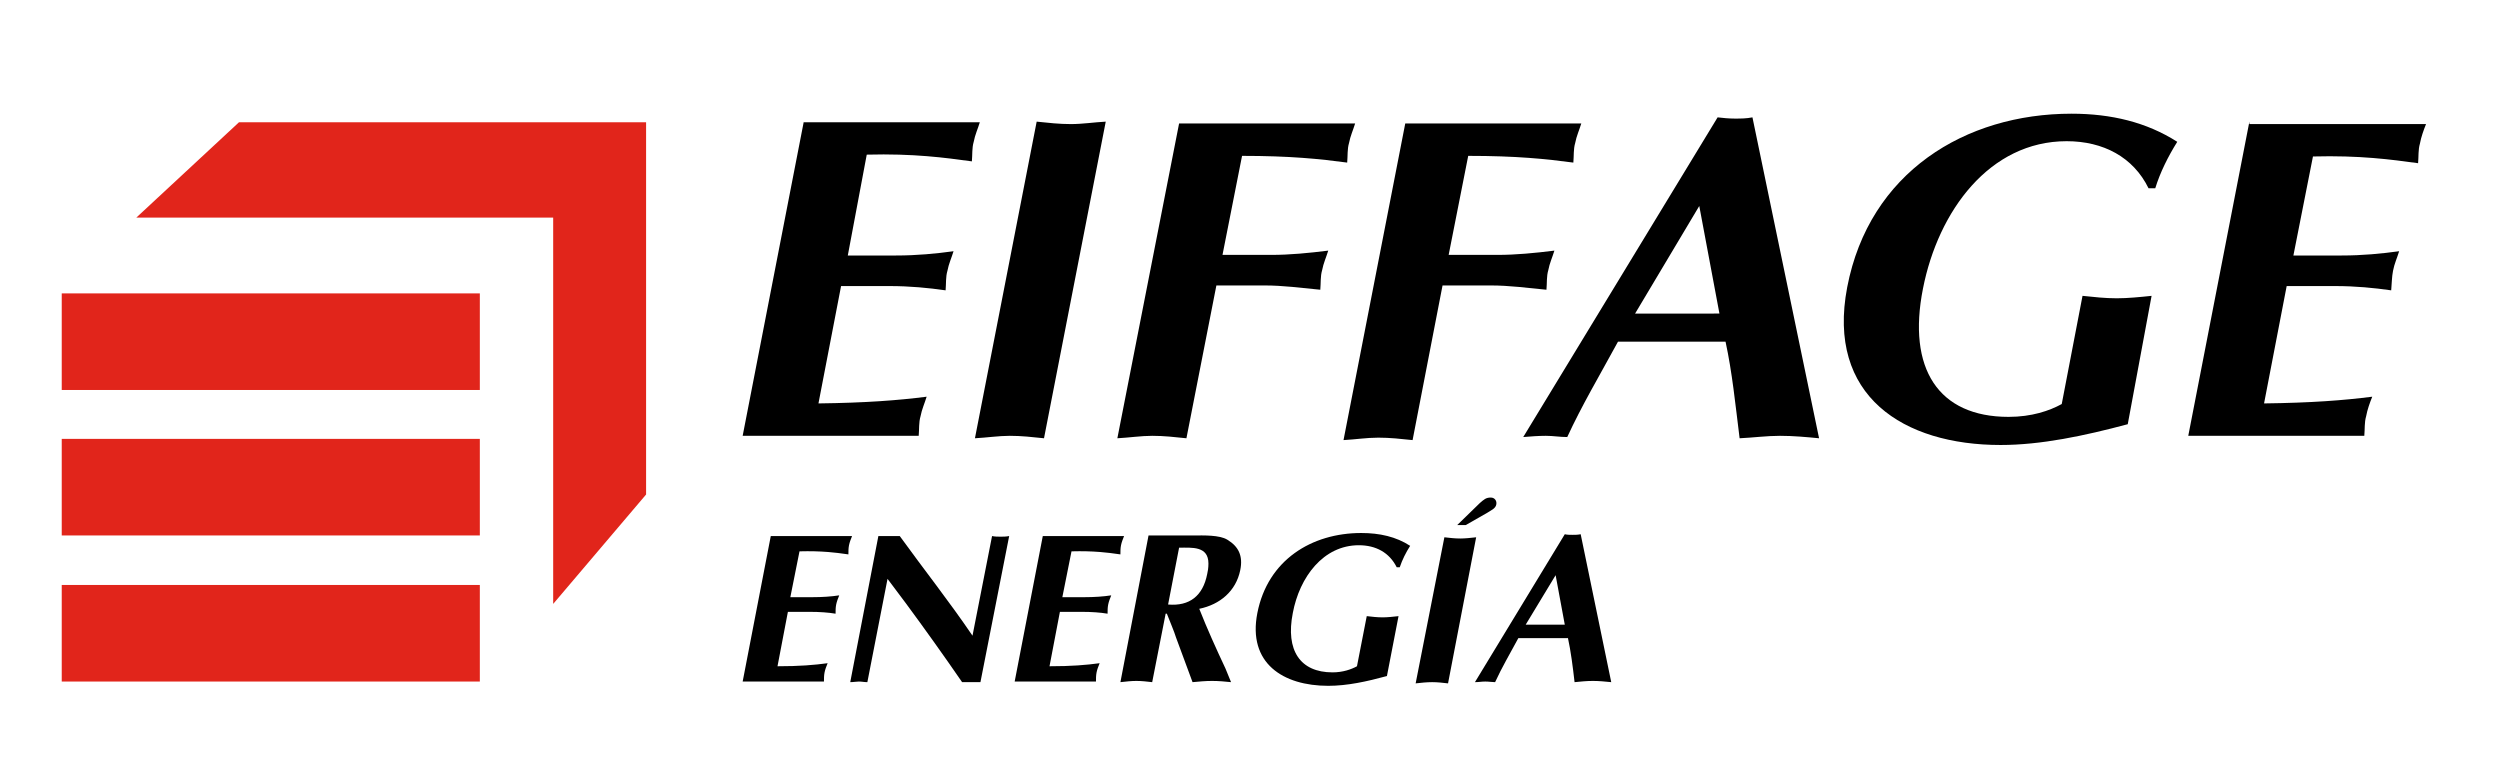
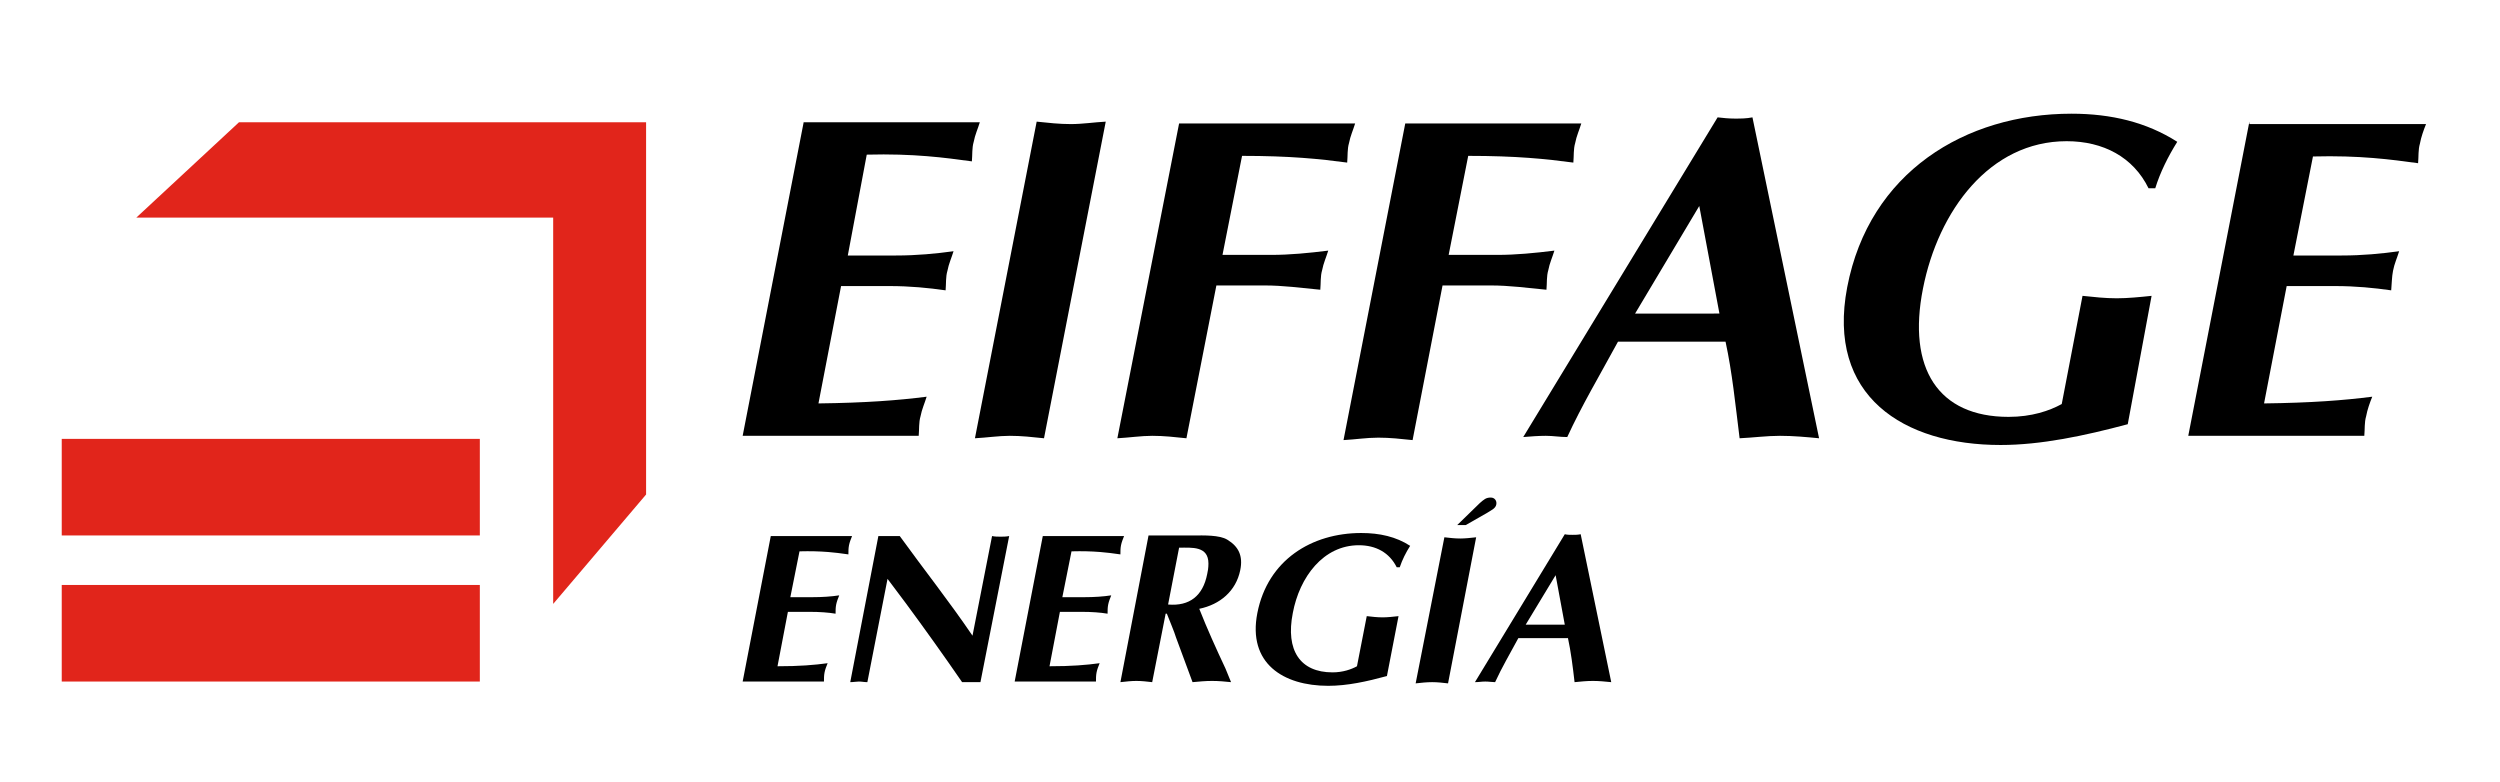
<svg xmlns="http://www.w3.org/2000/svg" id="Capa_1" x="0px" y="0px" viewBox="0 0 409 128" style="enable-background:new 0 0 409 128;" xml:space="preserve">
  <style type="text/css"> .st0{fill:#E1251B;} </style>
  <g>
    <g>
-       <rect x="10.1" y="48" class="st0" width="68.4" height="15.8" />
      <rect x="10.1" y="71.8" class="st0" width="68.4" height="15.8" />
      <rect x="10.1" y="95.7" class="st0" width="68.4" height="15.8" />
      <polyline class="st0" points="90.5,98.8 90.5,35.6 22.3,35.6 39.1,20 105.7,20 105.7,80.9 90.5,98.8 " />
    </g>
    <g>
      <path d="M131.5,19.9l-10,51.4h28.8c0.1-1.1,0-2.2,0.3-3.2c0.2-1.1,0.7-2.2,1-3.2c-4.7,0.6-9.9,1-17.7,1.1l3.7-19.2h7.9 c3.4,0,6.4,0.3,9.2,0.7c0.1-1.1,0-2.2,0.3-3.2c0.2-1.1,0.7-2.2,1-3.2c-2.9,0.4-6,0.7-9.4,0.7h-7.9l3.1-16.5 c7.7-0.2,12.8,0.5,17.2,1.1c0.1-1.1,0-2.2,0.3-3.2c0.2-1.1,0.7-2.2,1-3.2h-28.8V19.9z" />
      <path d="M159.5,71.7c1.9-0.1,3.9-0.4,5.7-0.4c1.9,0,3.7,0.2,5.6,0.4l10.1-51.8c-1.9,0.1-3.8,0.4-5.7,0.4s-3.7-0.2-5.6-0.4 L159.5,71.7z" />
      <path d="M199,46.7h7.9c3,0,6,0.4,9.1,0.7c0.1-1.1,0-2.2,0.3-3.2c0.2-1.1,0.7-2.2,1-3.2c-3.2,0.4-6.3,0.7-9.3,0.7h-8l3.2-16.2 c7.9,0,12.7,0.5,17.2,1.1c0.1-1.1,0-2.2,0.3-3.2c0.2-1.1,0.7-2.2,1-3.2h-28.8l-10.1,51.5c1.9-0.1,3.9-0.4,5.7-0.4 c1.9,0,3.7,0.2,5.6,0.4L199,46.7z" />
      <path d="M236,46.7h7.9c3,0,6,0.4,9.1,0.7c0.1-1.1,0-2.2,0.3-3.2c0.2-1.1,0.7-2.2,1-3.2c-3.2,0.4-6.3,0.7-9.3,0.7h-8l3.2-16.2 c7.9,0,12.7,0.5,17.2,1.1c0.1-1.1,0-2.2,0.3-3.2c0.2-1.1,0.7-2.2,1-3.2h-28.8L219.8,72c1.9-0.1,3.8-0.4,5.7-0.4 c1.9,0,3.7,0.2,5.6,0.4L236,46.7z" />
      <path d="M282.3,55.9c1.1,5.1,1.6,10.2,2.3,15.8c2.2-0.1,4.4-0.4,6.6-0.4s4.3,0.2,6.4,0.4l-10.9-52.5c-1,0.2-1.9,0.2-2.9,0.2 s-1.9-0.1-2.8-0.2l-31.8,52.3c1.2-0.1,2.5-0.2,3.7-0.2s2.3,0.2,3.5,0.2c2.4-5.2,5.2-9.9,8.3-15.6H282.3z M267.5,51.3L278,33.7 l3.3,17.6H267.5z" />
      <path d="M352,48.4c-1.9,0.2-3.9,0.4-5.7,0.4c-1.9,0-3.7-0.2-5.6-0.4l-3.4,17.7c-2,1.1-4.9,2.1-8.7,2.1c-11.5,0-16.6-7.9-14-21 c2.5-12.7,10.9-24.1,23.5-24.1c6,0,10.9,2.6,13.4,7.7h1.1c0.8-2.6,2.1-5.2,3.6-7.6c-5-3.2-10.8-4.6-17.3-4.6 c-17.4,0-33.1,9.6-36.7,28.4c-3.4,17.8,9.2,25.8,25.1,25.8c6.6,0,13.7-1.5,20.8-3.4L352,48.4z" />
      <path d="M368,19.9l-10,51.4h28.8c0.1-1.1,0-2.2,0.3-3.2c0.2-1.1,0.6-2.2,1-3.2c-4.7,0.6-9.9,1-17.7,1.1l3.7-19.2h7.9 c3.4,0,6.4,0.3,9.2,0.7c0.1-1.1,0.1-2.2,0.3-3.2c0.2-1.1,0.7-2.2,1-3.2c-2.9,0.4-6,0.7-9.4,0.7h-7.9l3.2-16.2 c7.7-0.2,12.8,0.5,17.2,1.1c0.1-1.1,0-2.2,0.3-3.2c0.2-1.1,0.6-2.2,1-3.2H368V19.9z" />
    </g>
    <g>
      <path d="M126.1,87.7l-4.6,23.8h13.3c0-0.5,0-1,0.1-1.5s0.3-1,0.5-1.5c-2.2,0.3-4.6,0.5-8.2,0.5l1.7-8.9h3.6c1.6,0,3,0.1,4.2,0.3 c0-0.5,0-1,0.1-1.5s0.3-1,0.5-1.5c-1.3,0.2-2.8,0.3-4.4,0.3h-3.6l1.5-7.5c3.6-0.1,5.9,0.2,8,0.5c0-0.5,0-1,0.1-1.5s0.3-1,0.5-1.5 L126.1,87.7L126.1,87.7z" />
      <path d="M139.1,111.6c0.5,0,1-0.1,1.4-0.1c0.5,0,0.9,0.1,1.4,0.1l3.3-16.9l3,4c3.1,4.2,6.1,8.4,9.2,12.9h3l4.7-23.9 c-0.5,0.1-1,0.1-1.4,0.1c-0.5,0-0.9,0-1.4-0.1l-3.2,16.3c-3.8-5.6-8-10.9-11.9-16.3h-3.5L139.1,111.6z" />
      <path d="M170.6,87.7l-4.6,23.8h13.3c0-0.5,0-1,0.1-1.5s0.3-1,0.5-1.5c-2.2,0.3-4.6,0.5-8.2,0.5l1.7-8.9h3.6c1.6,0,3,0.1,4.2,0.3 c0-0.5,0-1,0.1-1.5s0.3-1,0.5-1.5c-1.3,0.2-2.8,0.3-4.4,0.3h-3.6l1.5-7.5c3.6-0.1,5.9,0.2,8,0.5c0-0.5,0-1,0.1-1.5s0.3-1,0.5-1.5 L170.6,87.7L170.6,87.7z" />
      <path d="M183.3,111.6c0.9-0.1,1.8-0.2,2.6-0.2c0.9,0,1.7,0.1,2.6,0.2l2.2-11.2h0.2c0.5,1.3,1.2,2.9,1.5,3.9l2.7,7.3 c1.1-0.1,2.1-0.2,3.2-0.2s2.1,0.1,3.1,0.2l-0.9-2.2c-1.5-3.2-3-6.5-4.3-9.8c3.4-0.7,6-2.9,6.7-6.3c0.5-2.4-0.3-3.9-2.1-5 c-1.3-0.8-3.9-0.7-5.5-0.7h-7.4L183.3,111.6z M192.9,89.6c2.1,0,4.8-0.3,4.8,2.6c0,0.7-0.1,1.3-0.2,1.7c-0.7,3.6-2.9,5.3-6.4,5 L192.9,89.6z" />
      <path d="M228.8,100.8c-0.9,0.1-1.8,0.2-2.6,0.2c-0.9,0-1.7-0.1-2.6-0.2l-1.6,8.2c-0.9,0.5-2.3,1-4,1c-5.3,0-7.7-3.6-6.5-9.7 c1.1-5.9,5-11.1,10.8-11.1c2.8,0,5,1.2,6.2,3.6h0.5c0.4-1.2,1-2.4,1.7-3.5c-2.3-1.5-5-2.1-8-2.1c-8.1,0-15.3,4.4-17,13.1 c-1.6,8.2,4.2,11.9,11.6,11.9c3.1,0,6.3-0.7,9.6-1.6L228.8,100.8z" />
      <path d="M256.5,104.3c0.5,2.3,0.8,4.7,1.1,7.3c1-0.1,2-0.2,3-0.2s2,0.1,3,0.2l-5-24.2c-0.5,0.1-0.9,0.1-1.3,0.1 c-0.5,0-0.9,0-1.3-0.1l-14.7,24.2c0.6,0,1.1-0.1,1.7-0.1s1.1,0.1,1.6,0.1c1.1-2.4,2.4-4.6,3.8-7.2h8.1V104.3z M249.6,102.2 l4.9-8.1l1.5,8.1H249.6z" />
      <g>
        <g>
          <path d="M231.6,111.8c0.9-0.1,1.8-0.2,2.7-0.2c0.9,0,1.7,0.1,2.6,0.2l4.6-23.9c-0.9,0.1-1.8,0.2-2.6,0.2c-0.9,0-1.7-0.1-2.6-0.2 L231.6,111.8z" />
        </g>
        <g>
          <path d="M238.4,85.9h1.4l3.5-2c0.6-0.4,1.4-0.7,1.5-1.4c0.1-0.6-0.3-1.1-0.9-1.1c-0.8,0-1.1,0.3-1.8,0.9L238.4,85.9z" />
        </g>
      </g>
    </g>
  </g>
</svg>